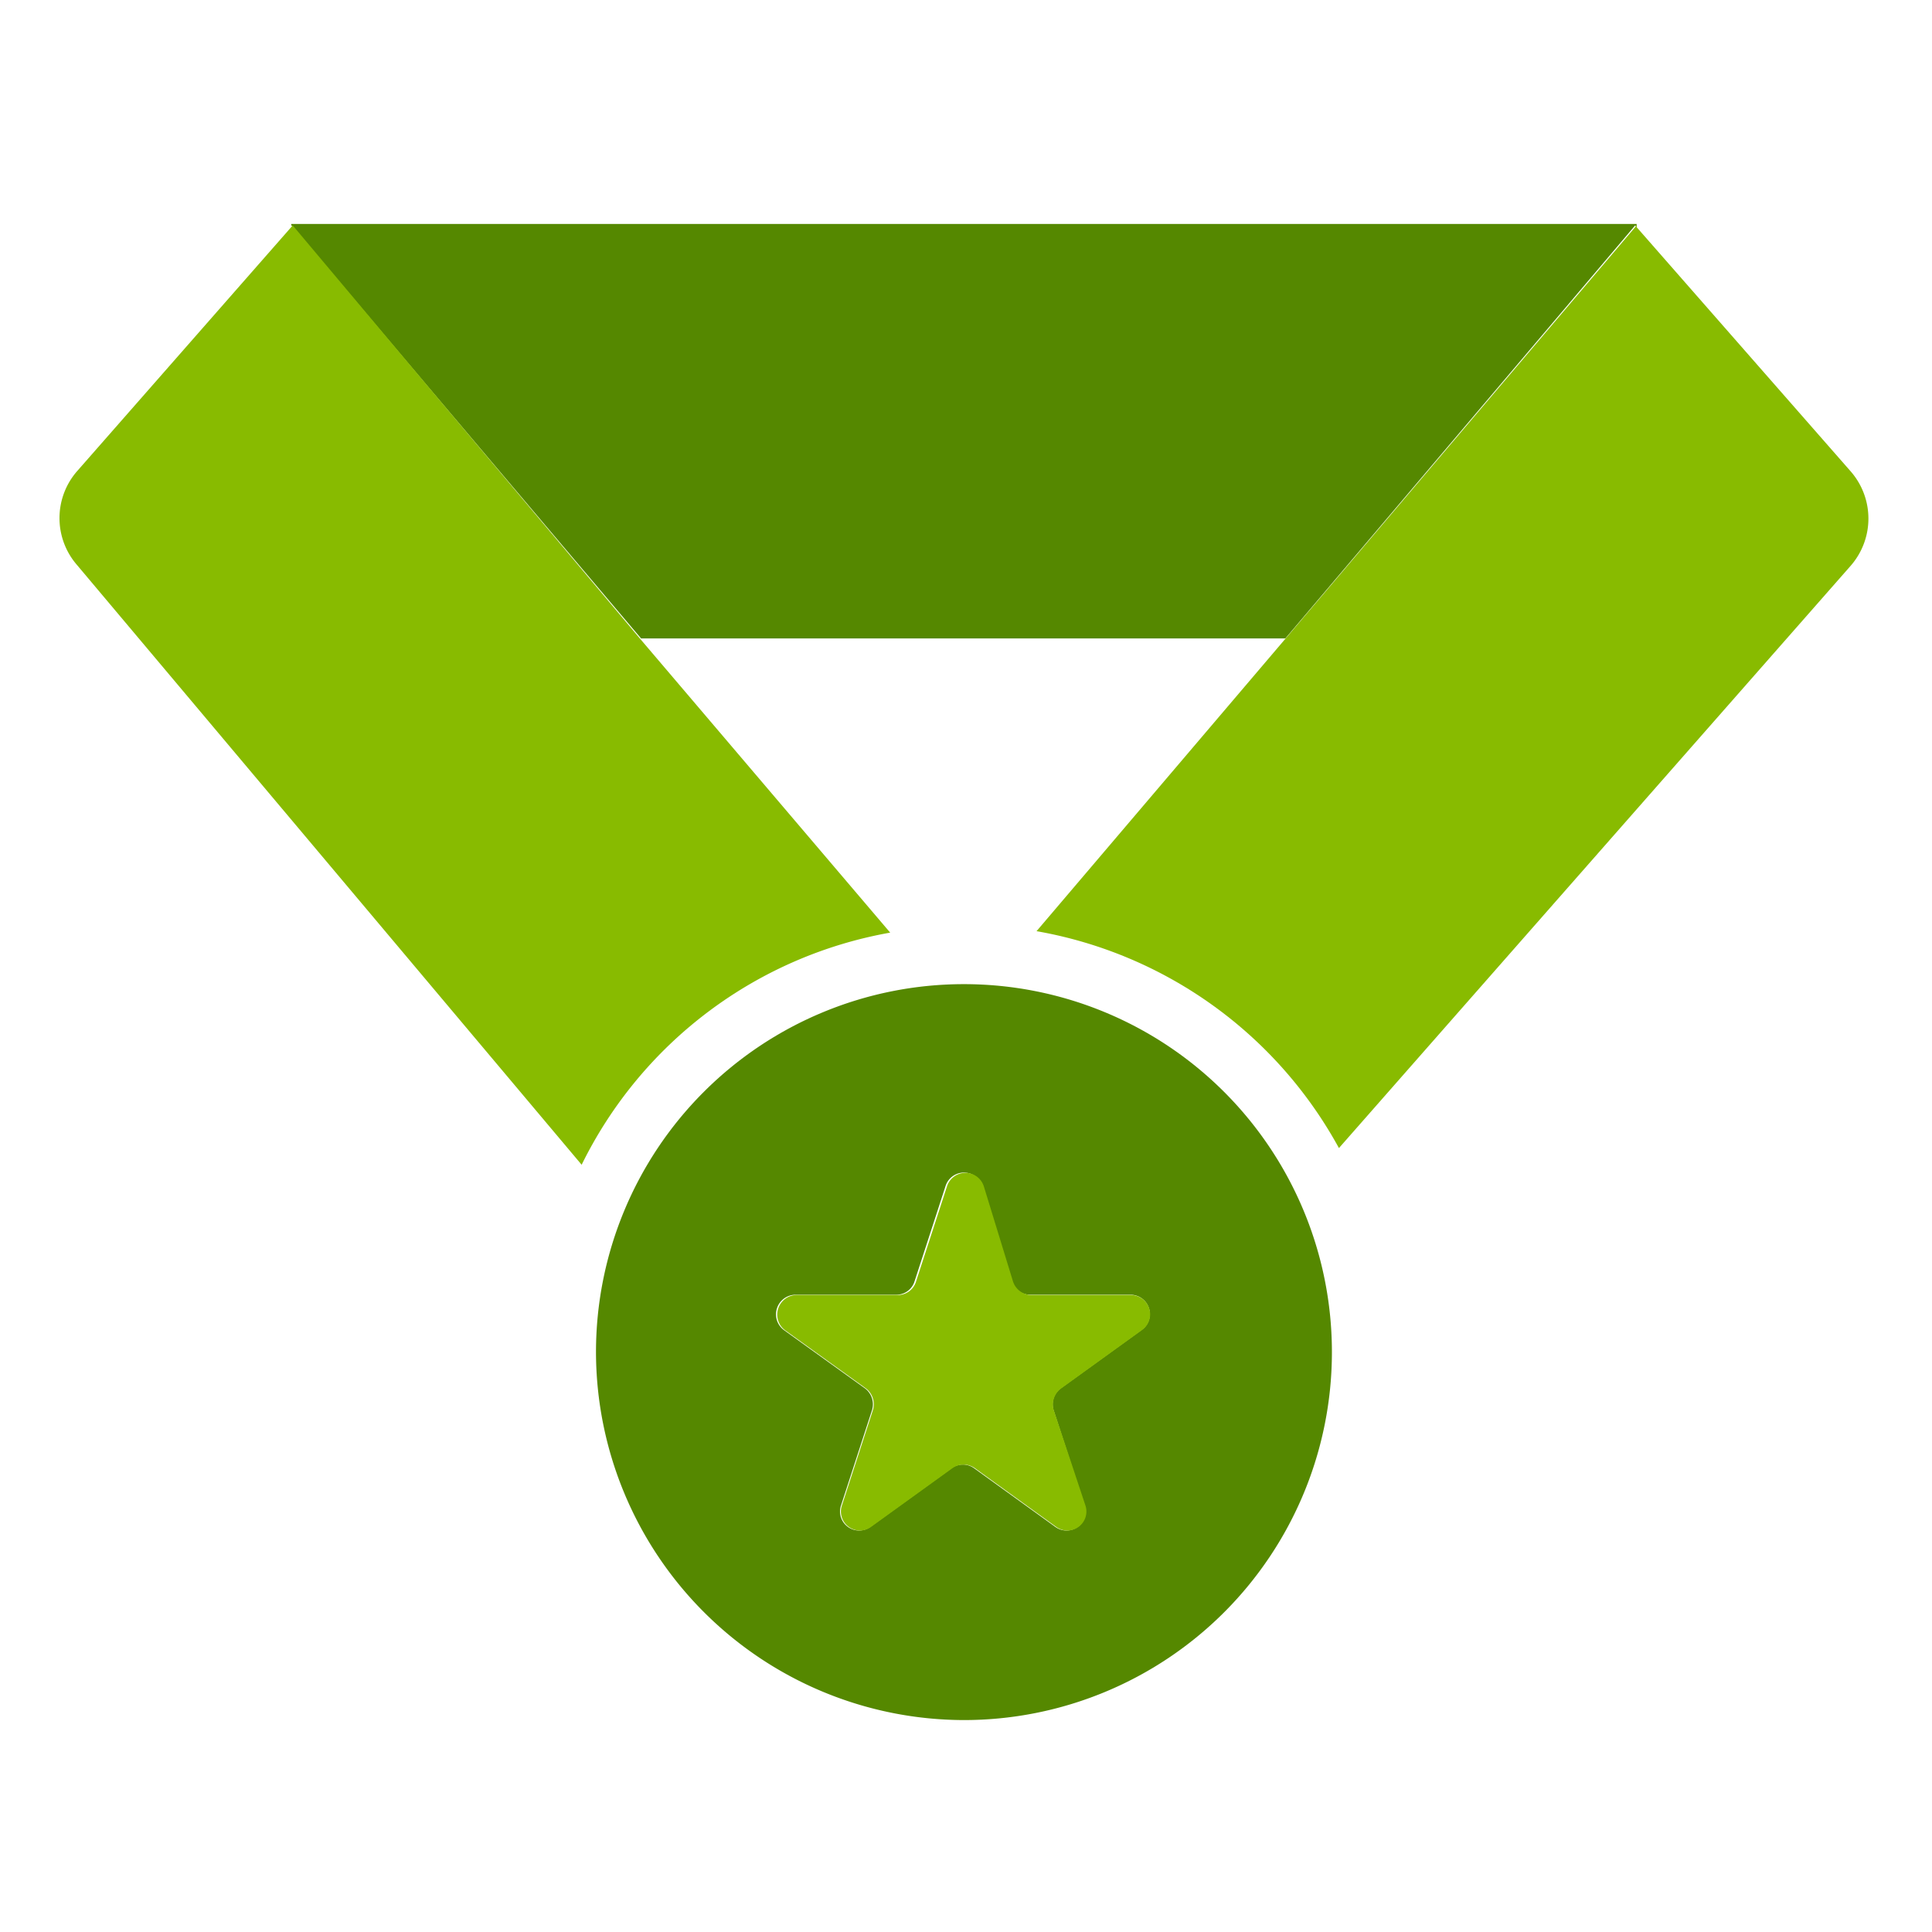
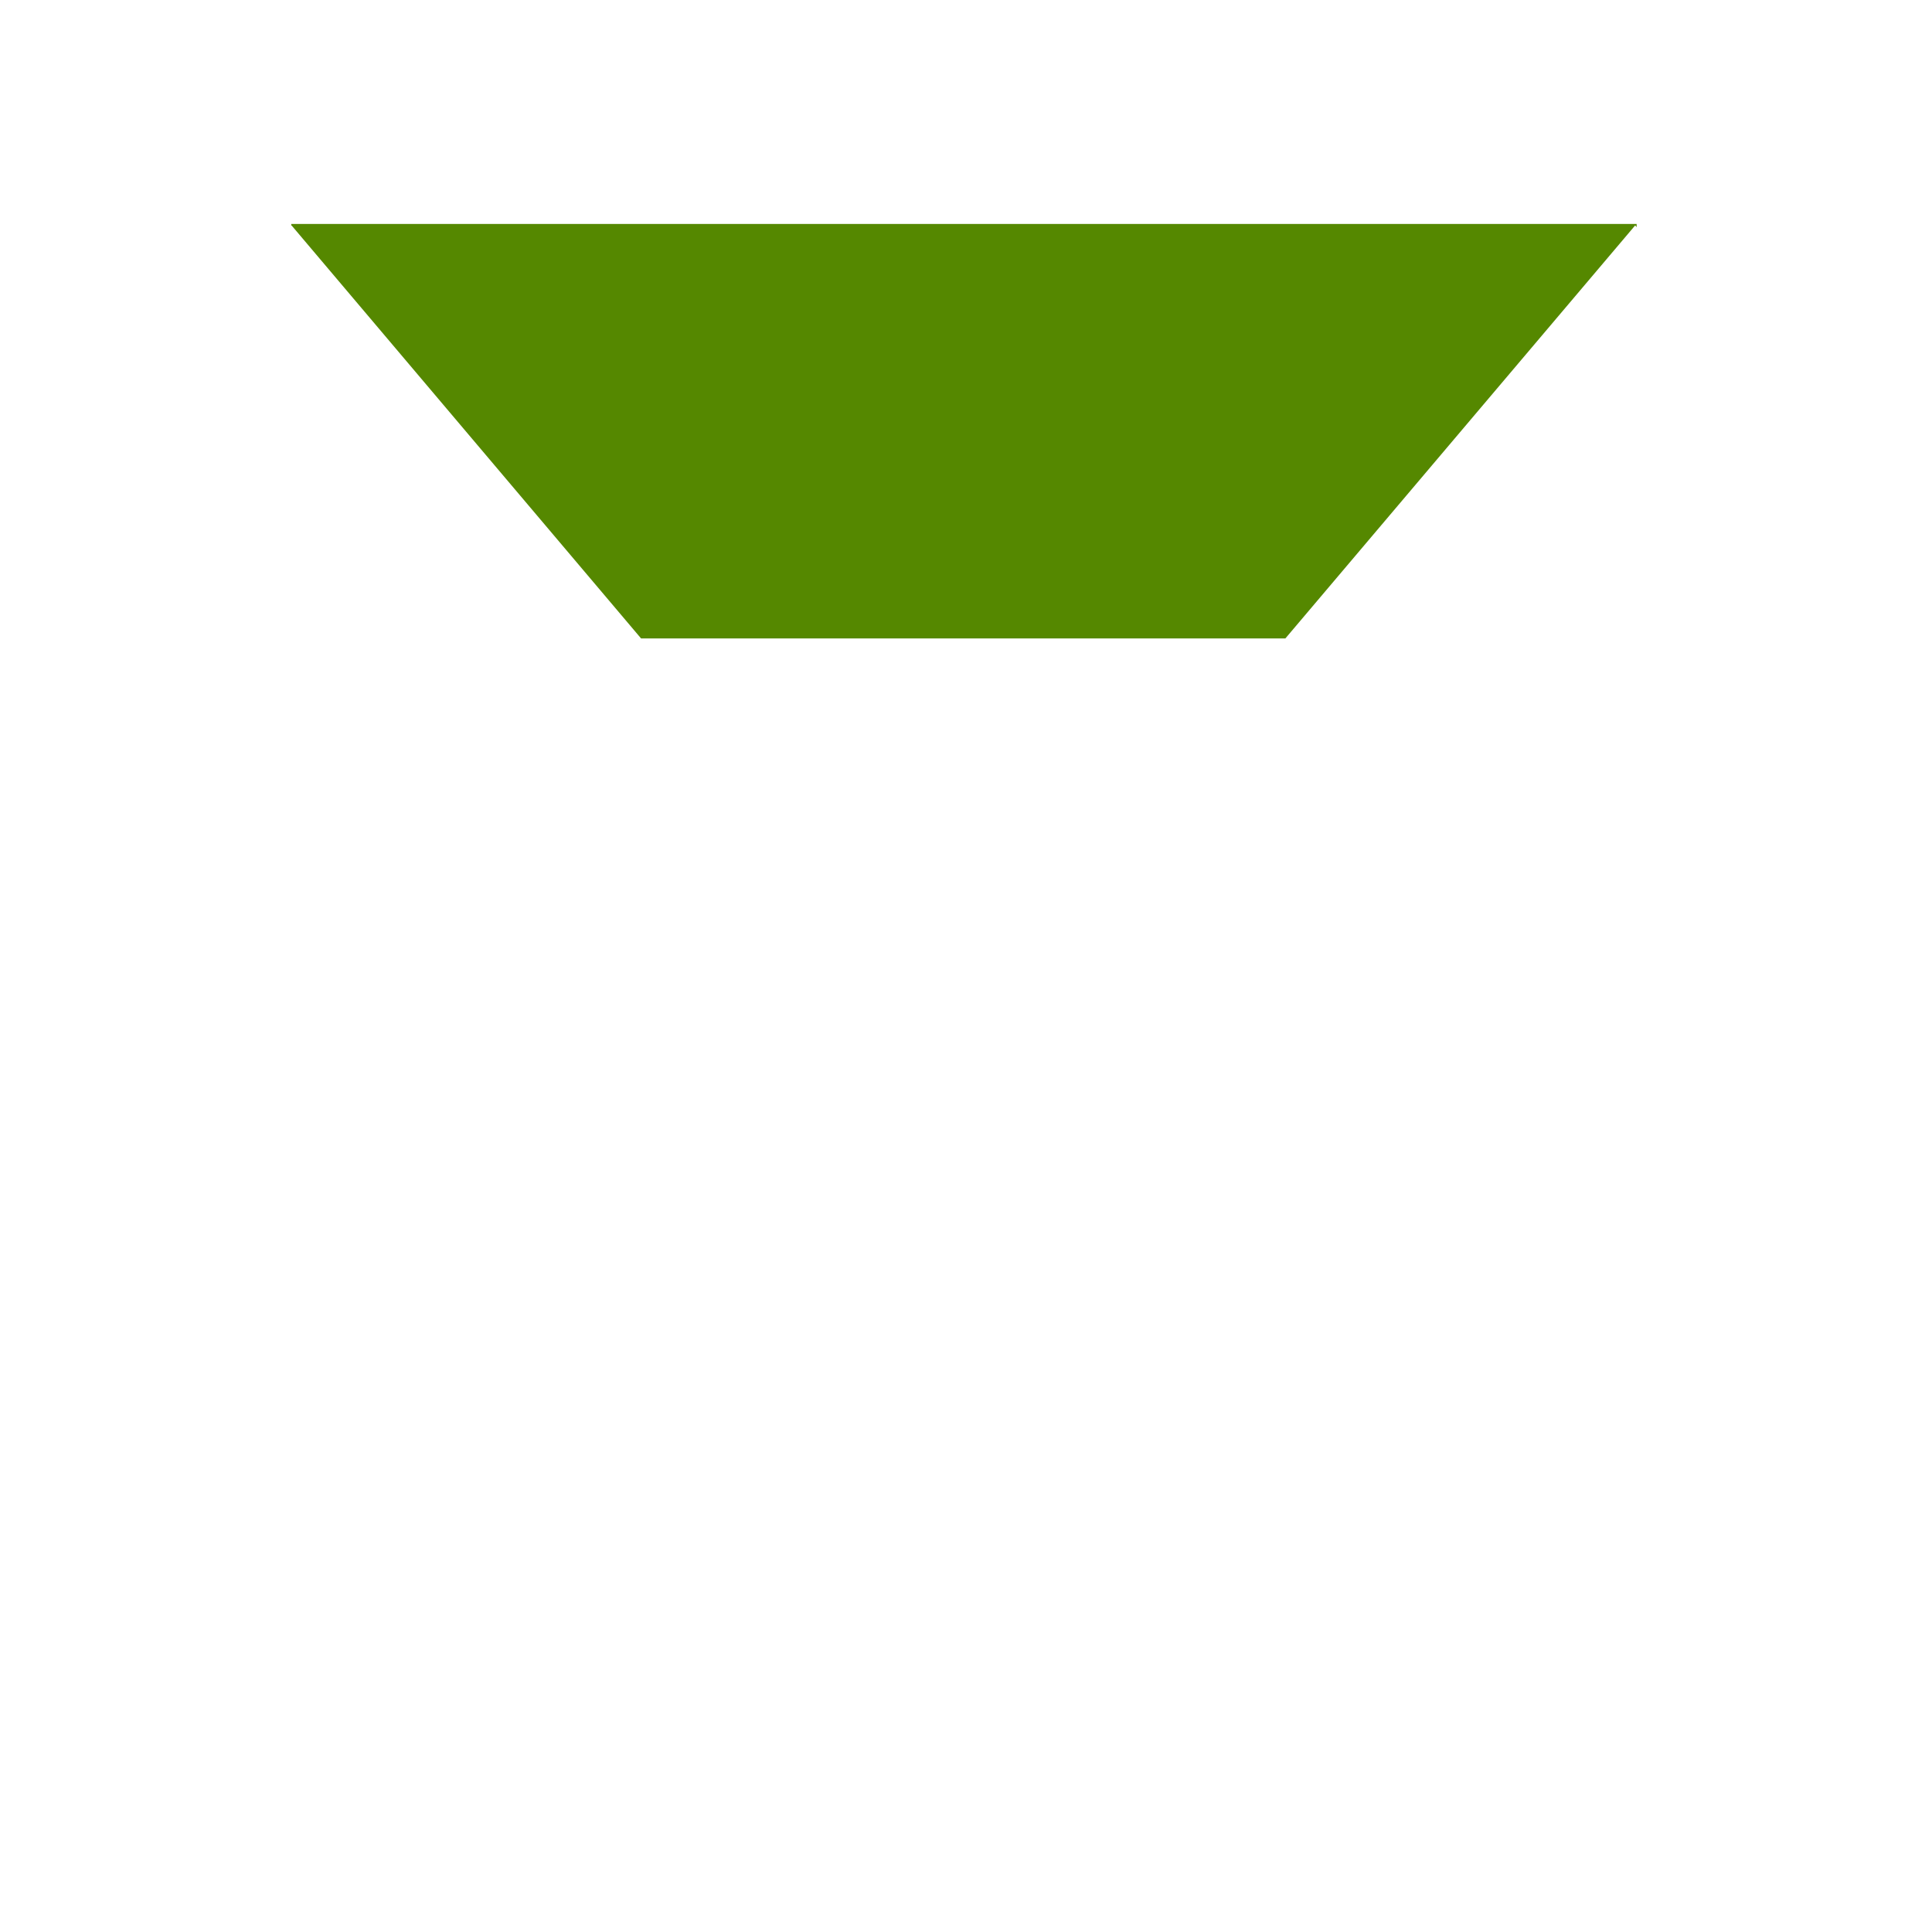
<svg xmlns="http://www.w3.org/2000/svg" id="Layer_1" data-name="Layer 1" viewBox="0 0 66 66">
  <defs>
    <style>.cls-1{fill:none;}.cls-2{fill:#580;}.cls-3{fill:#8b0;}</style>
  </defs>
  <path class="cls-1" d="M30.41,31.86a15,15,0,0,1,2.52-.23,14.48,14.48,0,0,1,2.48.22l8.51-10h-22Z" />
-   <path class="cls-1" d="M32.93,58.76A12.59,12.59,0,0,1,20.36,46.19h0a12.57,12.57,0,0,0,25.14,0h0A12.59,12.59,0,0,1,32.93,58.76Z" />
  <polygon class="cls-2" points="21.9 21.81 43.91 21.81 55.86 7.7 55.91 7.76 55.91 7.65 9.95 7.65 9.95 7.72 9.96 7.7 21.9 21.81" />
-   <path class="cls-3" d="M30.41,31.86l-8.51-10L10,7.7l0,0-7.37,8.4a2.44,2.44,0,0,0,0,3.2L19.87,39.79A14.58,14.58,0,0,1,30.41,31.86Z" />
-   <path class="cls-3" d="M63.22,16.1,55.91,7.76l0-.06L43.92,21.81l-8.51,10a14.65,14.65,0,0,1,10.33,7.41L63.22,19.33A2.45,2.45,0,0,0,63.22,16.1Z" />
-   <path class="cls-2" d="M32.93,58.76A12.57,12.57,0,1,0,20.36,46.19,12.59,12.59,0,0,0,32.93,58.76ZM27.19,44.23h3.43a.65.65,0,0,0,.62-.45l1.06-3.26a.66.66,0,0,1,1.26,0l1,3.26a.67.67,0,0,0,.63.45h3.43a.66.66,0,0,1,.38,1.2l-2.77,2a.68.68,0,0,0-.24.74l1.06,3.26a.65.65,0,0,1-1,.73l-2.77-2a.66.66,0,0,0-.78,0l-2.77,2a.65.65,0,0,1-1-.73l1.06-3.26a.68.68,0,0,0-.24-.74l-2.78-2A.67.67,0,0,1,27.19,44.23Z" />
-   <path class="cls-3" d="M26.8,45.43l2.78,2a.68.68,0,0,1,.24.74l-1.06,3.26a.65.65,0,0,0,1,.73l2.77-2a.66.66,0,0,1,.78,0l2.77,2a.65.65,0,0,0,1-.73L36,48.18a.68.68,0,0,1,.24-.74l2.77-2a.66.66,0,0,0-.38-1.2H35.24a.67.67,0,0,1-.63-.45l-1-3.26a.66.66,0,0,0-1.26,0l-1.06,3.26a.65.65,0,0,1-.62.45H27.19A.67.67,0,0,0,26.8,45.43Z" />
</svg>